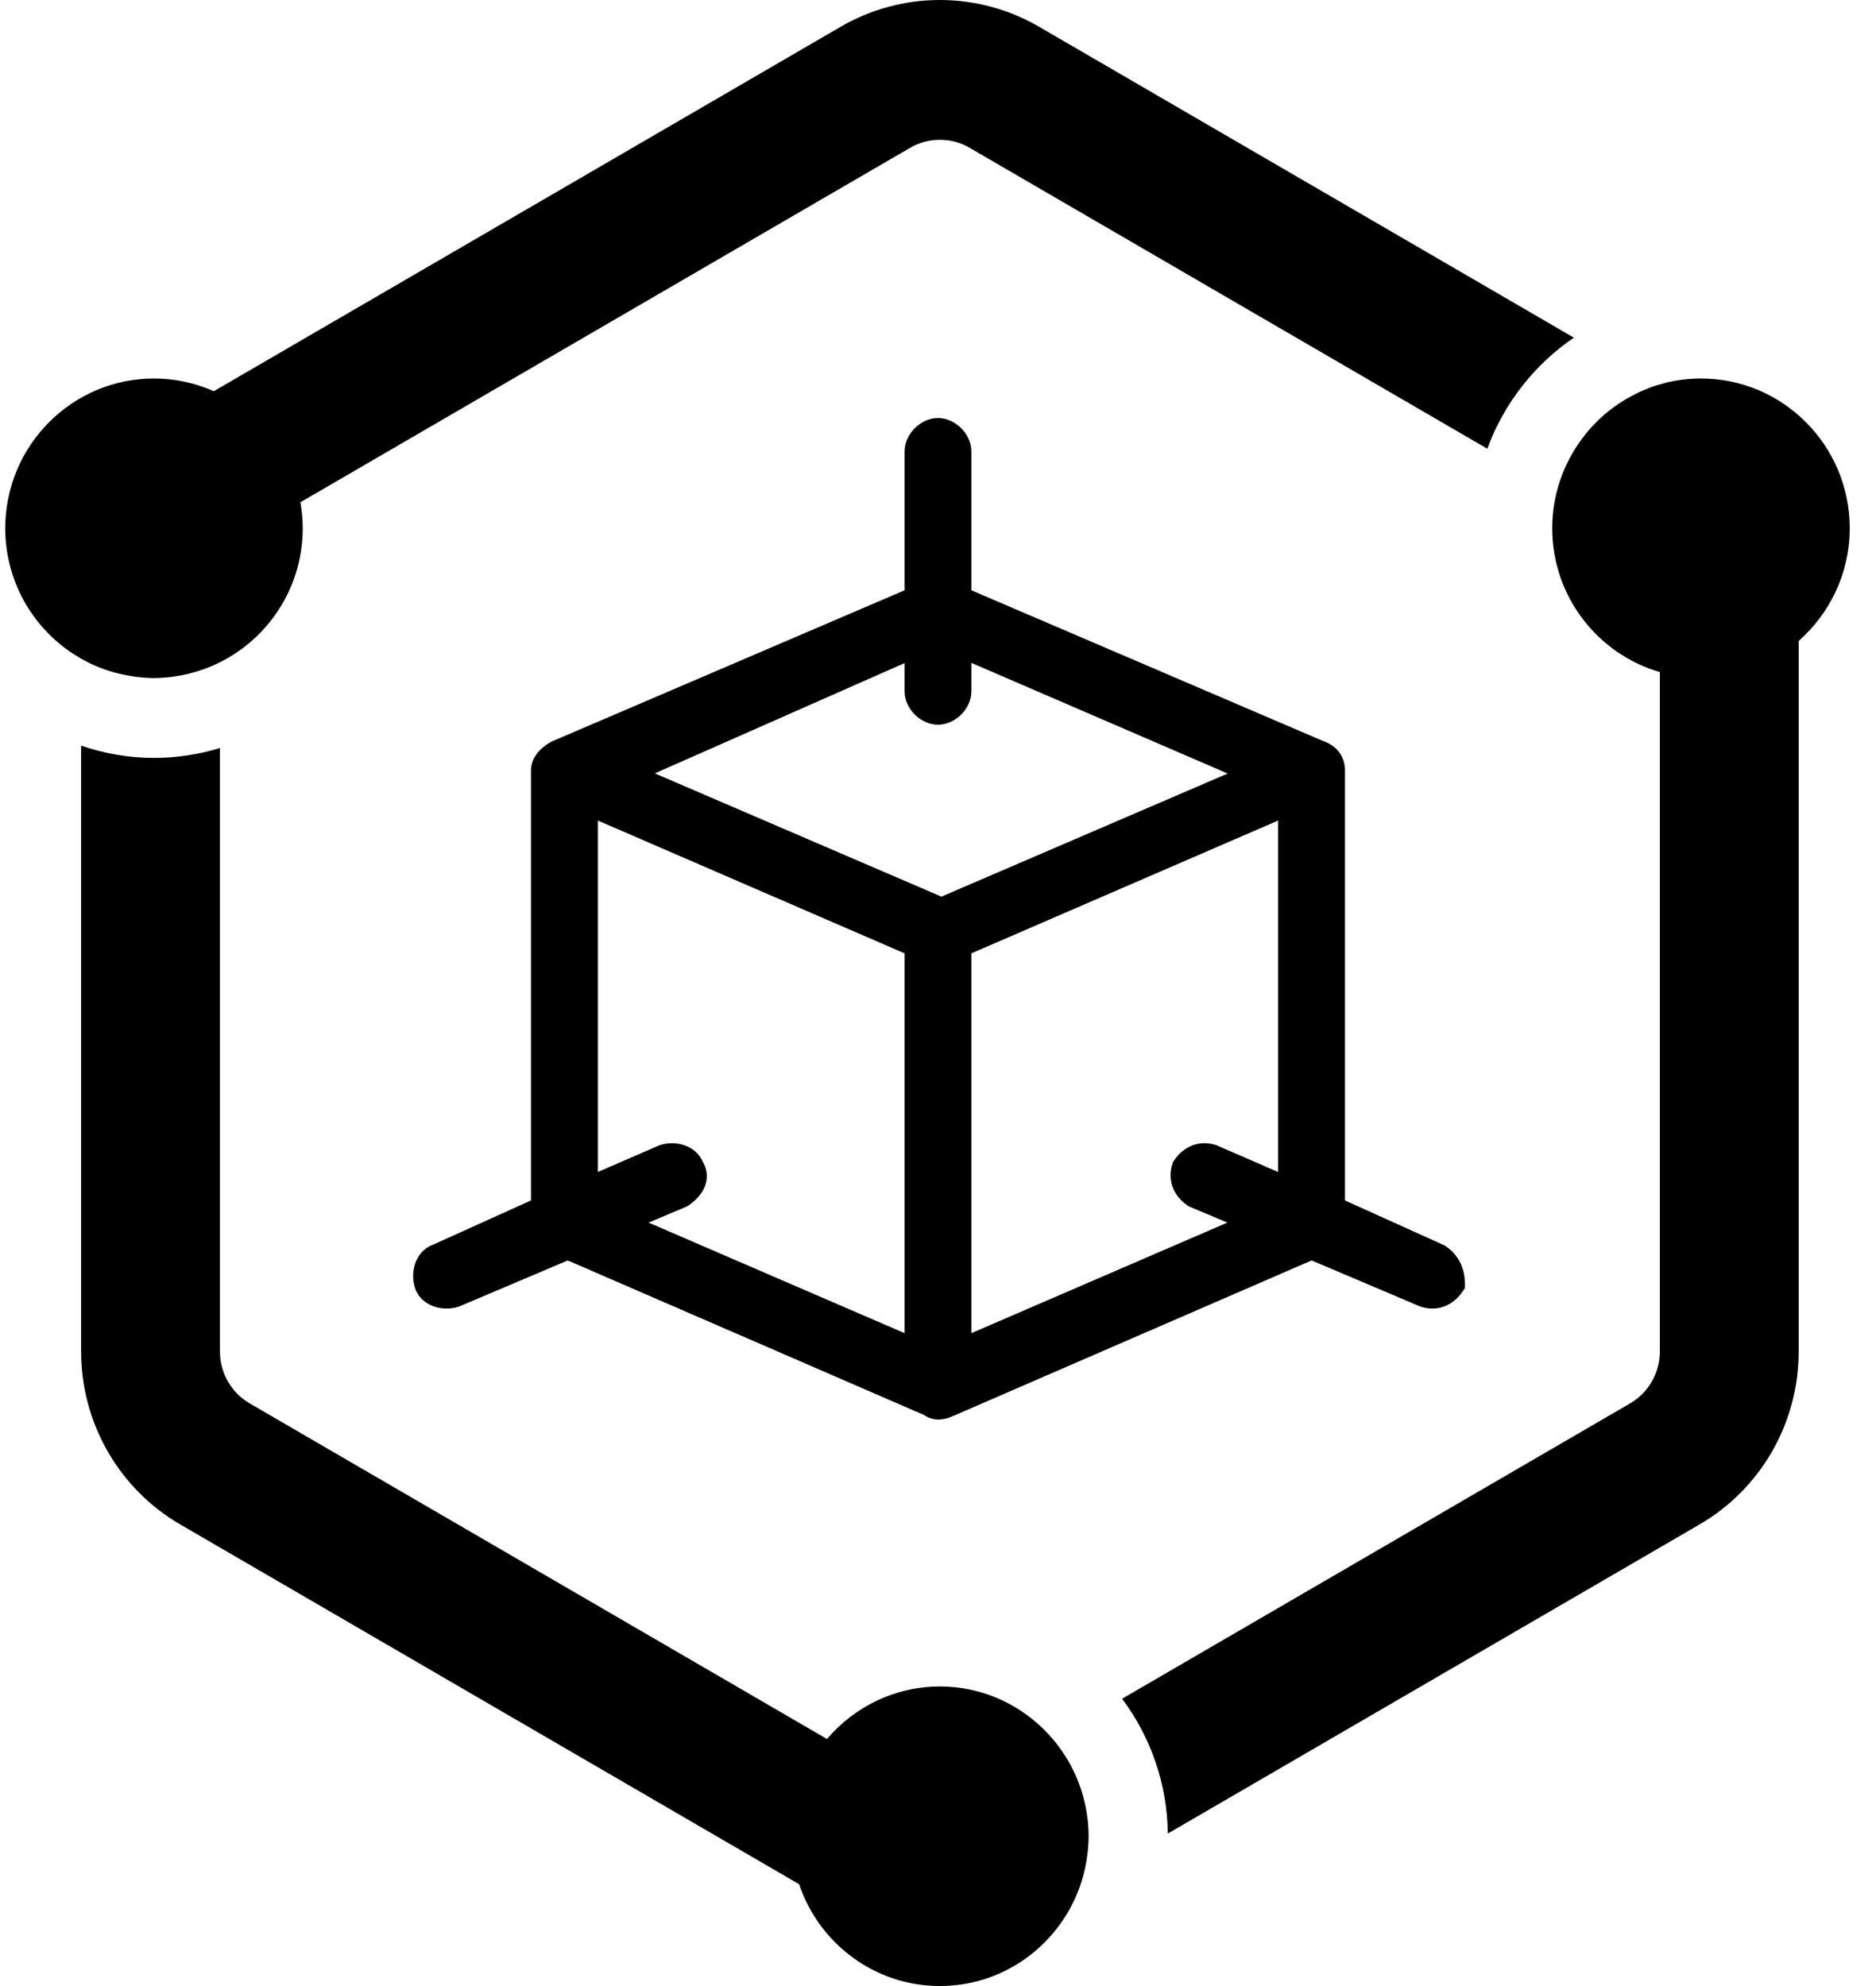
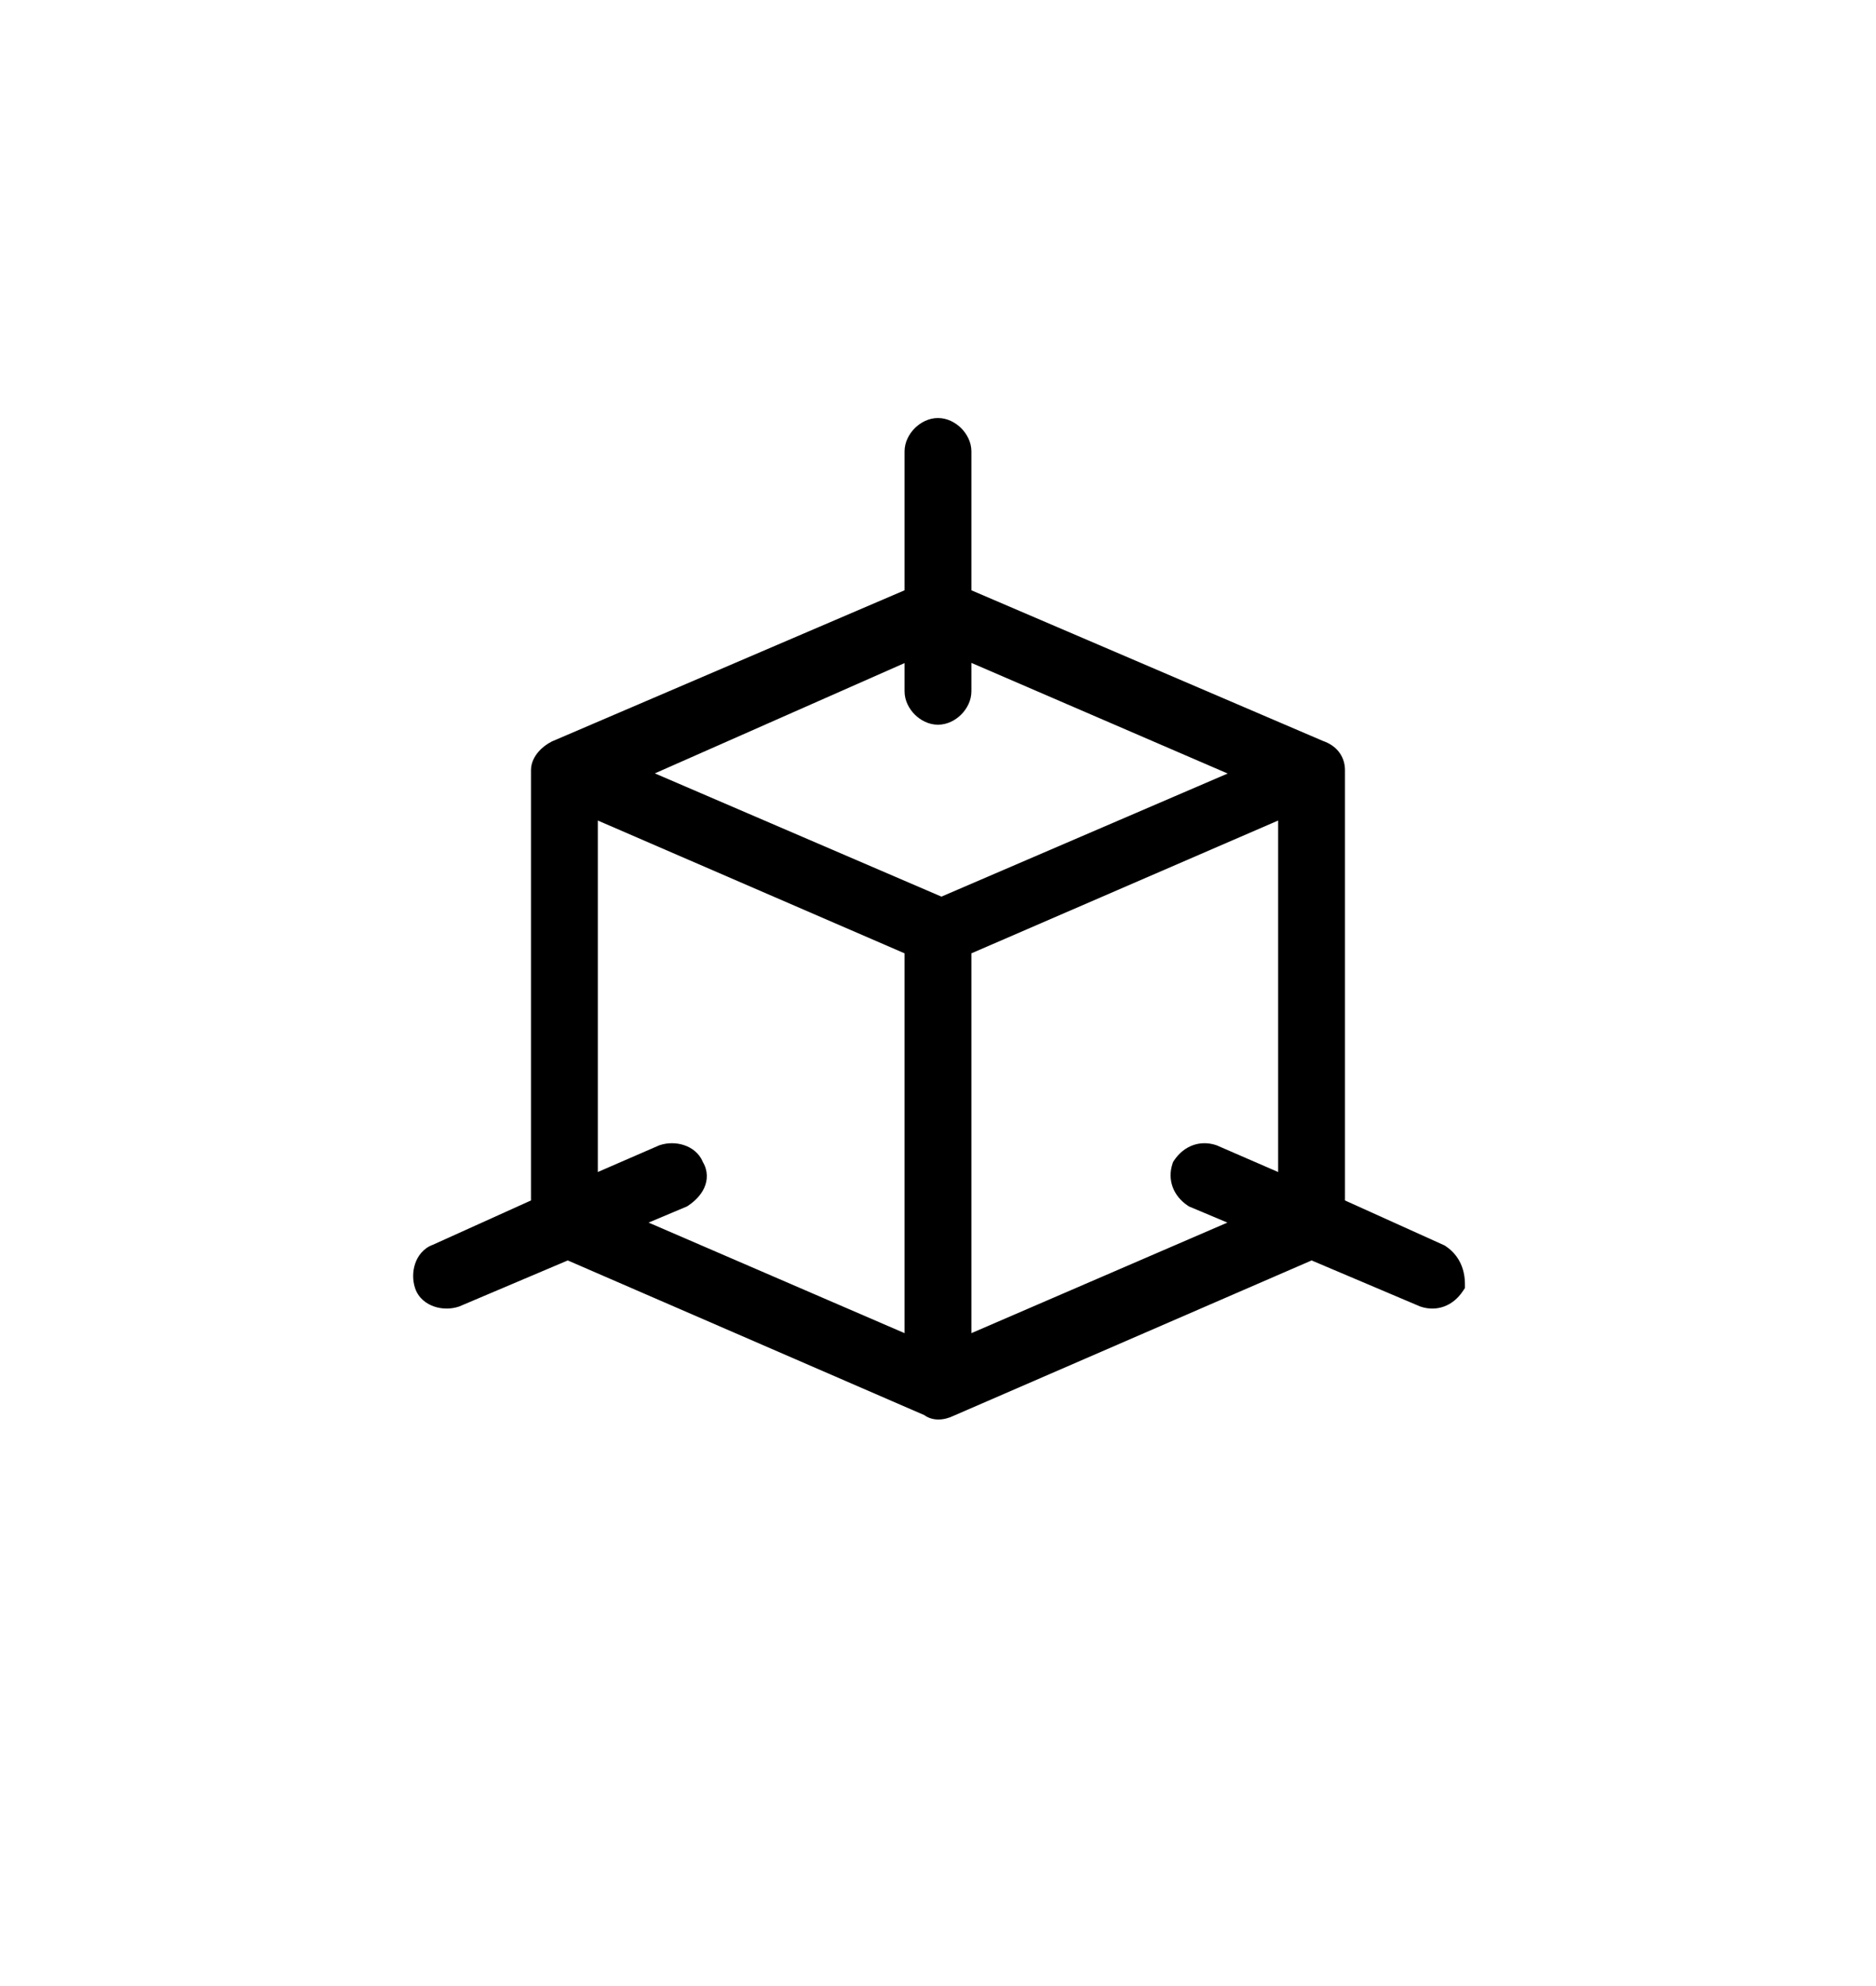
<svg xmlns="http://www.w3.org/2000/svg" viewBox="0 0 51 54">
  <style>
        @media (prefers-color-scheme: dark) {
        svg {
        fill: white;
        }
        }
    </style>
-   <path d="M2.205 20.274C2.828 20.487 3.493 20.607 4.187 20.607C4.81 20.607 5.411 20.512 5.979 20.339V36.748C5.979 37.328 6.288 37.868 6.788 38.158L22.482 47.283C23.224 46.411 24.324 45.855 25.551 45.855C26.887 45.855 28.07 46.513 28.807 47.522C28.82 47.54 28.834 47.558 28.847 47.576C28.898 47.649 28.947 47.725 28.994 47.803L29.048 47.891C29.089 47.963 29.128 48.035 29.164 48.109C29.184 48.149 29.203 48.189 29.222 48.229C29.253 48.298 29.283 48.367 29.311 48.438C29.331 48.488 29.349 48.539 29.366 48.59C29.389 48.654 29.411 48.719 29.43 48.785C29.448 48.848 29.463 48.911 29.479 48.974L29.519 49.151C29.535 49.23 29.545 49.31 29.556 49.39C29.562 49.438 29.571 49.485 29.575 49.532C29.588 49.663 29.595 49.794 29.595 49.928C29.595 50.141 29.574 50.347 29.542 50.552L29.531 50.627C29.2 52.541 27.544 54 25.551 54C23.775 54 22.265 52.839 21.724 51.231L4.901 41.45C3.232 40.481 2.205 38.688 2.205 36.748V20.274ZM46.242 10.291C48.472 10.291 50.286 12.117 50.286 14.363C50.286 15.585 49.746 16.679 48.898 17.427V36.748C48.898 38.688 47.871 40.481 46.202 41.45L31.748 49.854C31.732 48.479 31.27 47.214 30.505 46.188L44.315 38.158C44.814 37.868 45.124 37.328 45.124 36.748V18.274C43.437 17.784 42.198 16.218 42.198 14.363C42.198 13.46 42.495 12.628 42.991 11.952C42.999 11.941 43.007 11.931 43.014 11.92C43.108 11.795 43.209 11.674 43.315 11.561L43.33 11.545C43.551 11.313 43.8 11.108 44.07 10.934C44.098 10.915 44.128 10.898 44.156 10.88C44.264 10.816 44.373 10.755 44.486 10.7C44.519 10.684 44.552 10.667 44.586 10.652C44.727 10.588 44.872 10.529 45.022 10.481L45.316 10.399C45.613 10.329 45.923 10.291 46.242 10.291ZM25.551 0C26.482 0 27.413 0.242 28.247 0.727L42.787 9.181C41.717 9.908 40.888 10.964 40.433 12.201L26.36 4.019C26.115 3.876 25.835 3.801 25.551 3.801C25.268 3.801 24.988 3.876 24.742 4.019L8.166 13.657C8.206 13.887 8.23 14.122 8.23 14.363C8.23 16.115 7.124 17.608 5.579 18.181C5.567 18.186 5.555 18.191 5.543 18.194C5.421 18.238 5.297 18.276 5.169 18.308L5.093 18.328C4.977 18.355 4.858 18.376 4.738 18.393L4.641 18.408C4.491 18.425 4.34 18.436 4.187 18.436C4.022 18.436 3.86 18.422 3.7 18.403C3.657 18.397 3.615 18.39 3.572 18.383C3.45 18.364 3.329 18.34 3.21 18.31C3.173 18.301 3.136 18.292 3.1 18.282C2.784 18.192 2.484 18.068 2.205 17.909L1.964 17.761C0.868 17.032 0.143 15.782 0.143 14.363C0.143 12.117 1.957 10.291 4.187 10.291C4.765 10.291 5.314 10.416 5.812 10.637L22.855 0.727C23.689 0.242 24.62 0 25.551 0Z" />
  <path d="M25.499 11.366C25.246 11.366 25.022 11.489 24.868 11.643C24.714 11.797 24.591 12.021 24.591 12.274V16.05L15.01 20.157L15.001 20.161C14.87 20.227 14.738 20.324 14.636 20.444C14.536 20.56 14.435 20.732 14.435 20.939V32.64L11.766 33.846C11.507 33.94 11.354 34.154 11.285 34.362C11.214 34.574 11.214 34.815 11.285 35.026C11.375 35.297 11.595 35.455 11.809 35.526C12.02 35.597 12.261 35.597 12.472 35.527L12.486 35.522L15.435 34.271L25.128 38.477C25.248 38.566 25.39 38.596 25.511 38.596C25.653 38.596 25.796 38.557 25.926 38.494L35.657 34.271L38.606 35.522L38.62 35.527C39.059 35.673 39.498 35.511 39.766 35.109L39.825 35.021V34.916C39.825 34.555 39.7 34.148 39.297 33.88L39.273 33.864L36.564 32.64V20.939C36.564 20.788 36.525 20.62 36.417 20.469C36.311 20.32 36.157 20.213 35.967 20.147L26.408 16.05V12.274C26.408 12.021 26.285 11.797 26.131 11.643C25.977 11.489 25.753 11.366 25.499 11.366ZM26.408 18.797V18.024L33.375 21.032L25.593 24.379L17.802 21.028L24.591 18.029V18.797C24.591 19.05 24.714 19.274 24.868 19.428C25.022 19.582 25.246 19.705 25.499 19.705C25.753 19.705 25.977 19.582 26.131 19.428C26.285 19.274 26.408 19.05 26.408 18.797ZM16.252 31.867V22.31L24.591 25.921V36.248L17.632 33.242L18.677 32.802L18.705 32.784C18.875 32.67 19.049 32.509 19.144 32.3C19.243 32.082 19.247 31.829 19.106 31.592C19.007 31.348 18.8 31.204 18.598 31.137C18.387 31.066 18.146 31.066 17.935 31.137L17.92 31.142L16.252 31.867ZM26.408 36.248V25.921L34.747 22.31V31.867L33.078 31.142L33.064 31.137C32.625 30.99 32.185 31.152 31.917 31.554L31.891 31.593L31.876 31.637C31.73 32.076 31.892 32.516 32.294 32.784L32.321 32.802L33.367 33.242L26.408 36.248Z" />
</svg>